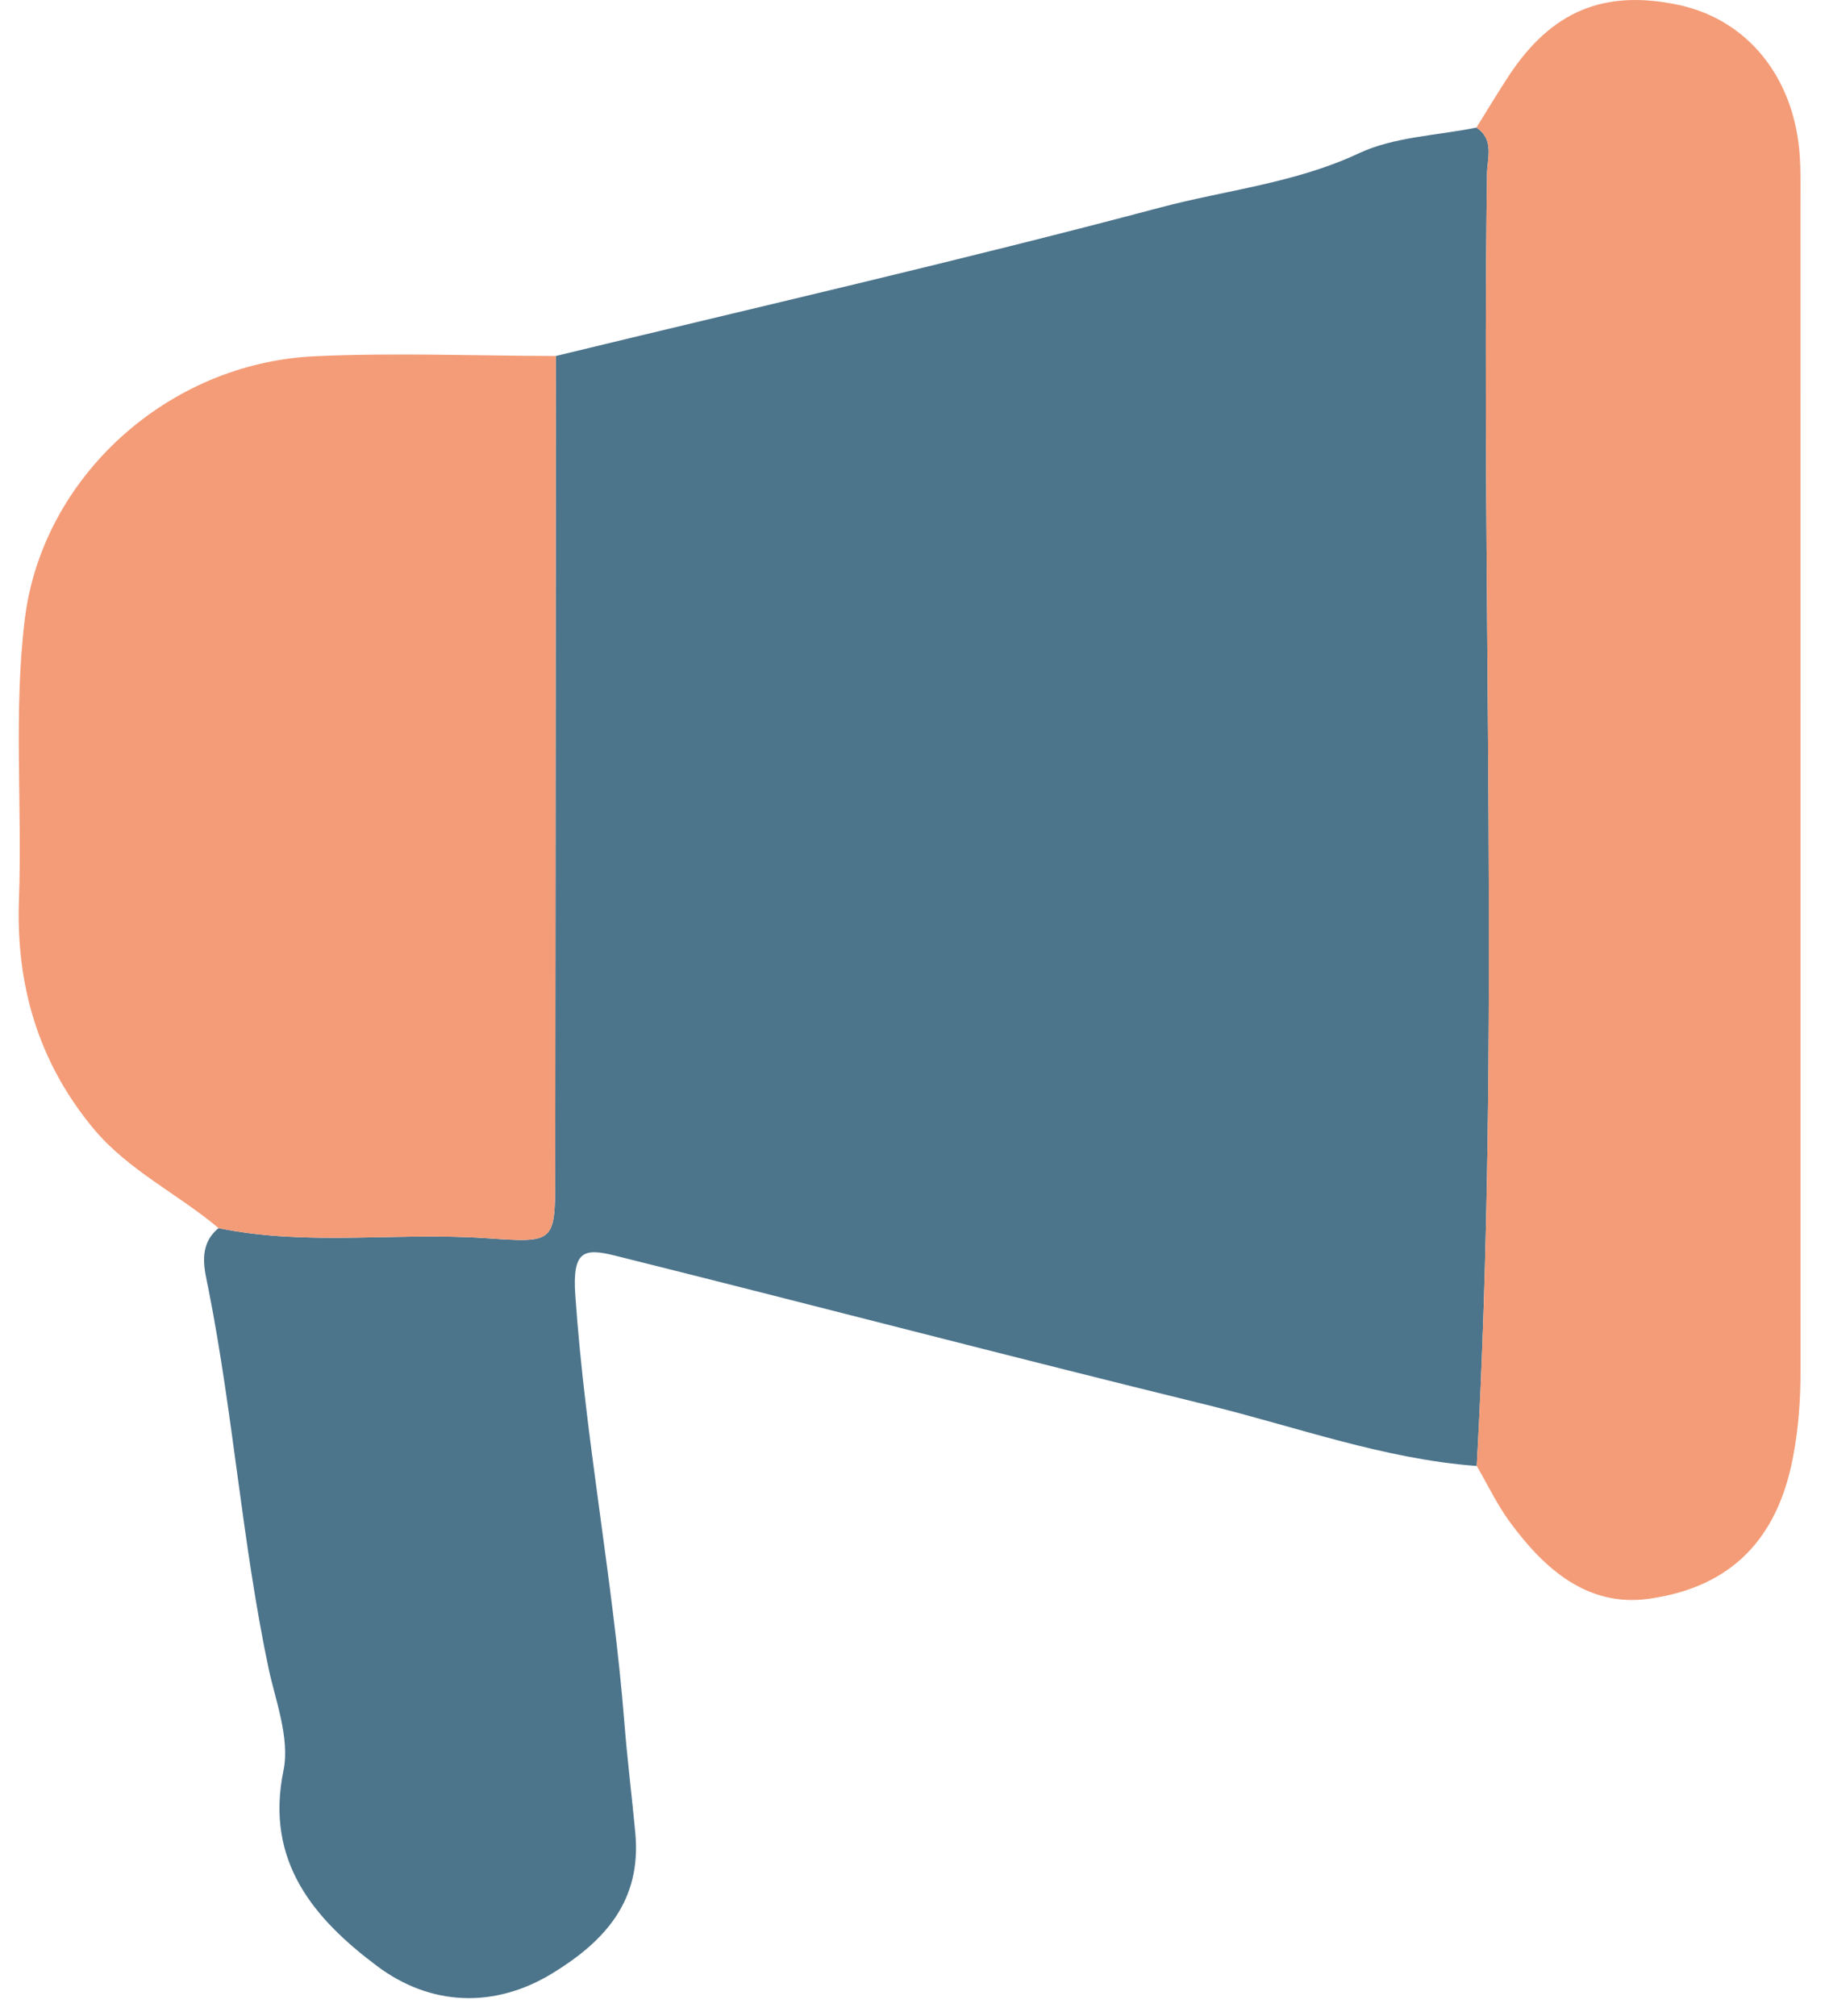
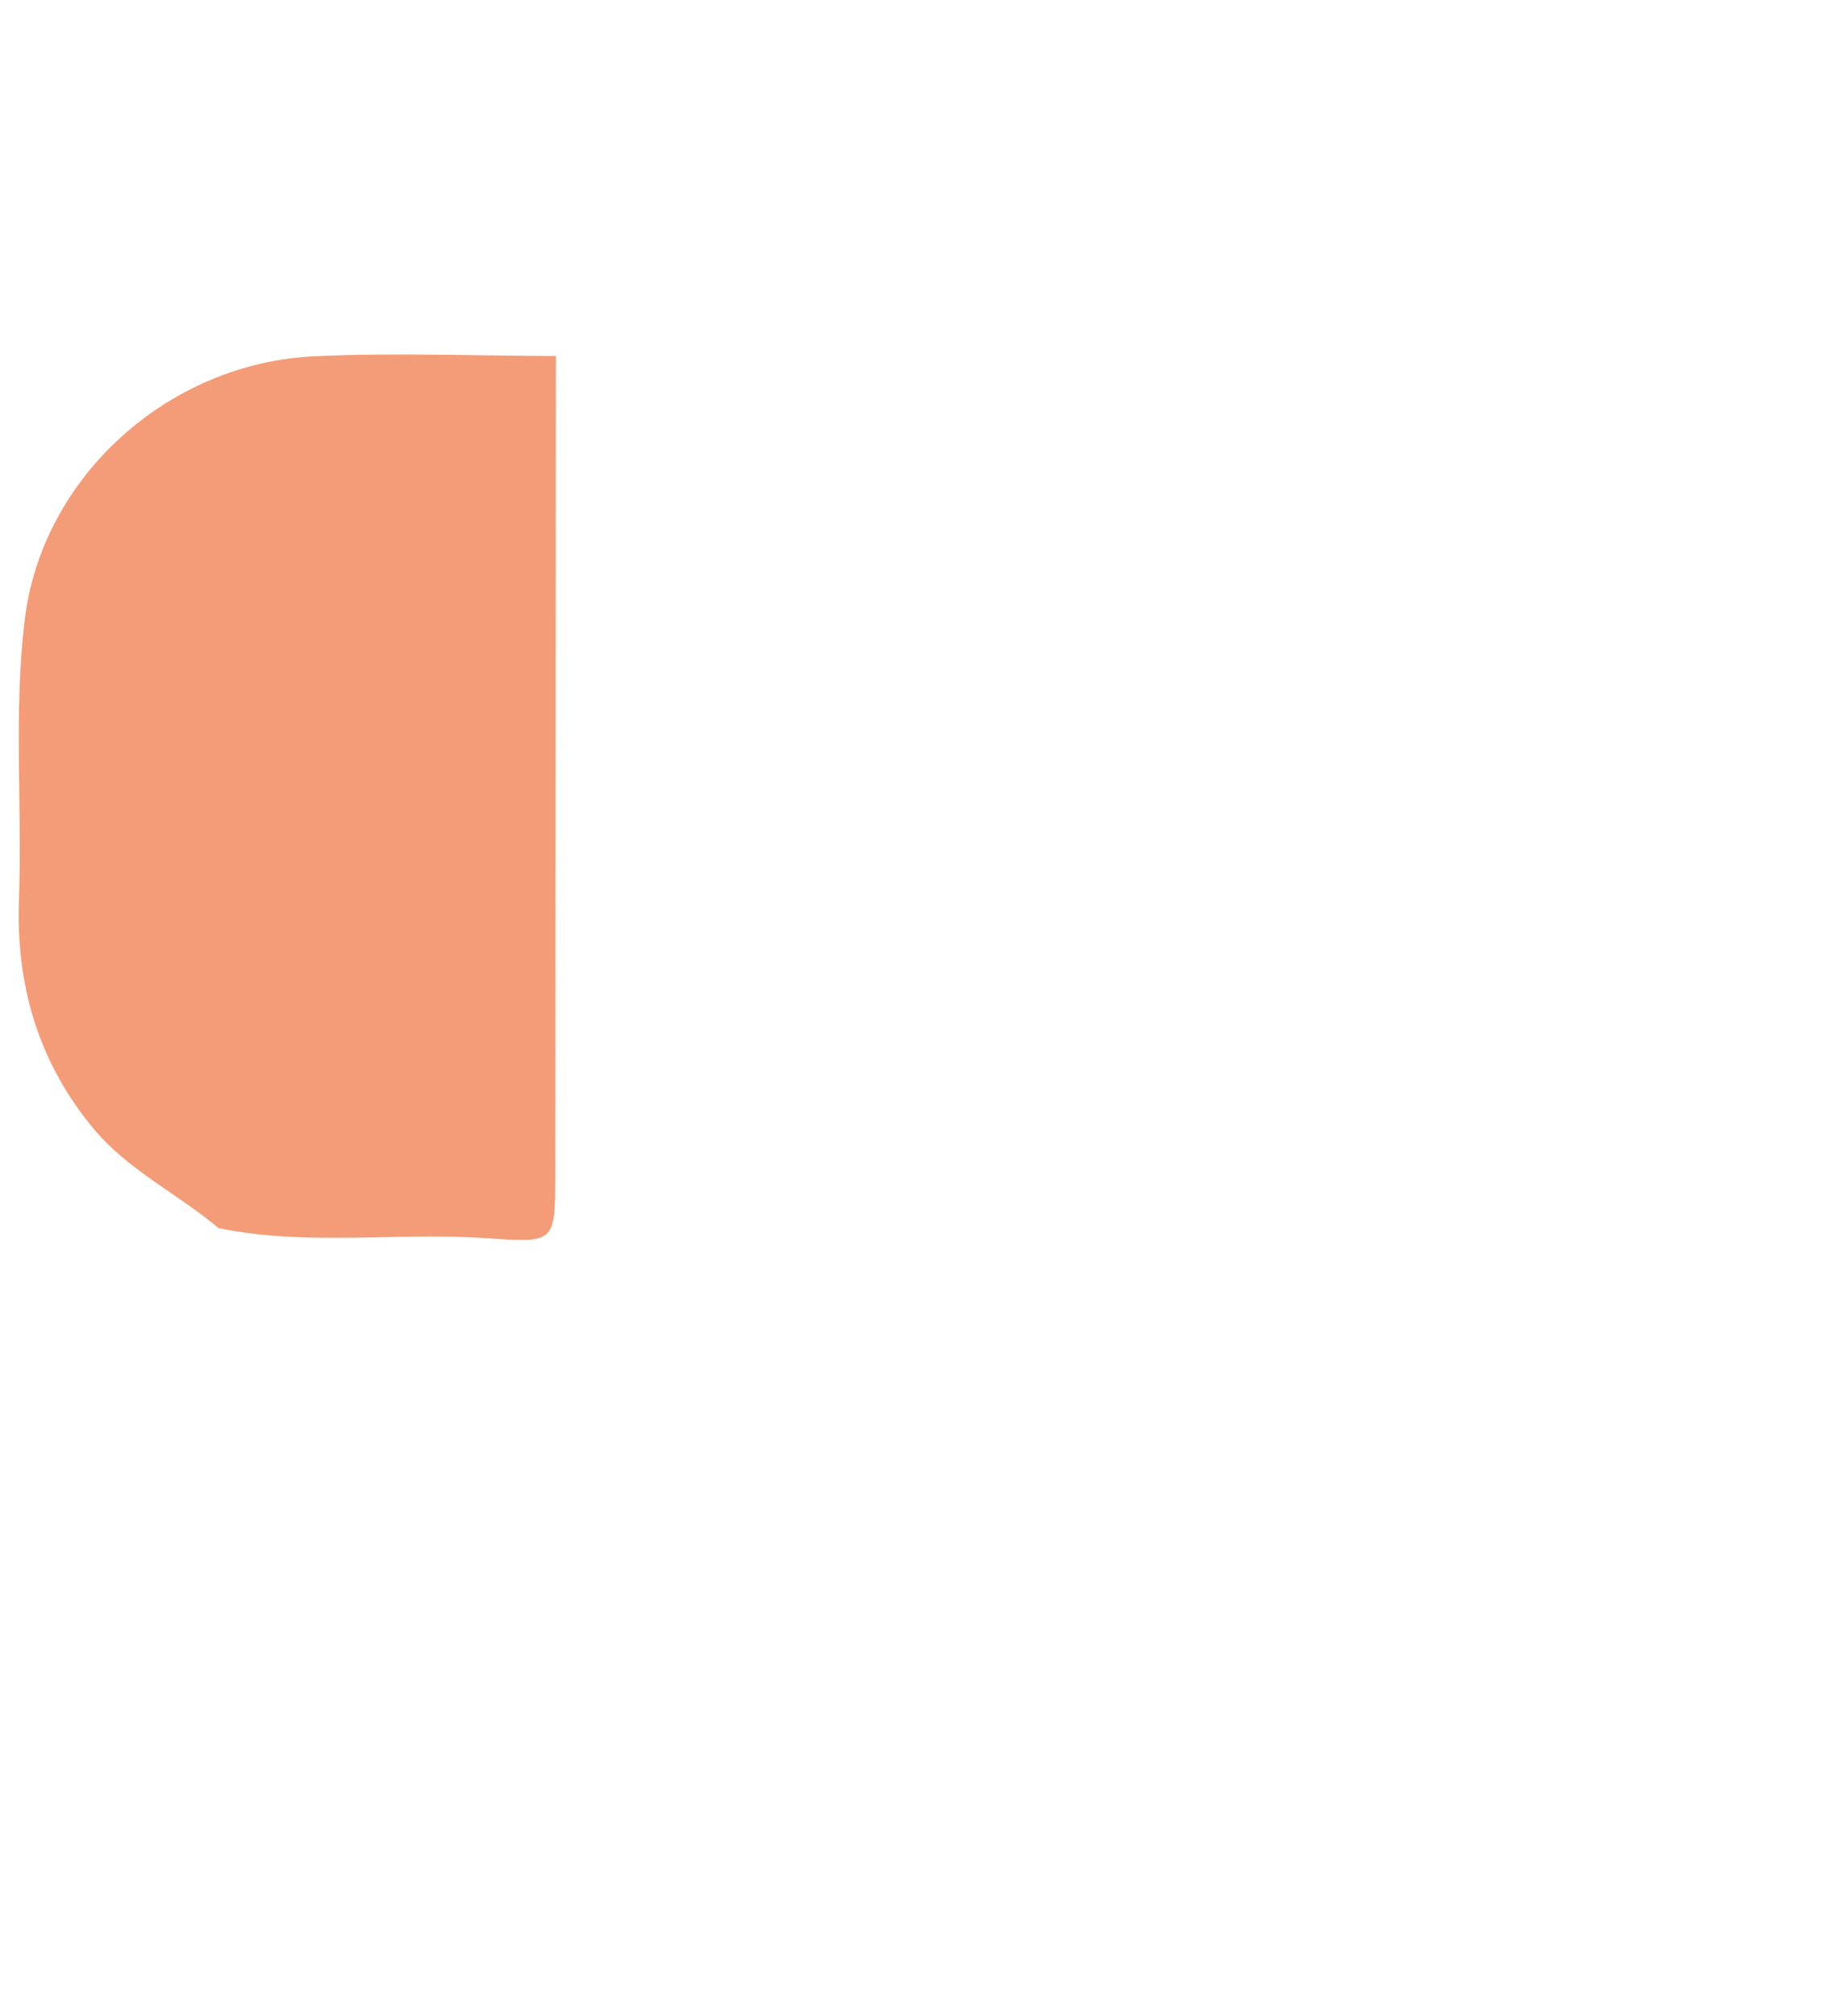
<svg xmlns="http://www.w3.org/2000/svg" width="49" height="54" viewBox="0 0 49 54" fill="none">
-   <path d="M14.892 9.535C20.292 8.224 25.712 6.985 31.081 5.559C32.852 5.089 34.698 4.906 36.405 4.106C37.354 3.661 38.498 3.633 39.554 3.417C40.039 3.737 39.844 4.234 39.838 4.652C39.678 16.19 40.2 27.733 39.563 39.266C37.069 39.08 34.726 38.215 32.324 37.627C27.028 36.33 21.753 34.947 16.463 33.628C15.627 33.42 15.332 33.514 15.413 34.693C15.677 38.539 16.426 42.322 16.729 46.16C16.806 47.139 16.93 48.121 17.021 49.104C17.189 50.932 16.182 52.005 14.811 52.847C13.228 53.82 11.514 53.718 10.107 52.664C8.438 51.414 7.088 49.874 7.595 47.421C7.773 46.555 7.37 45.515 7.195 44.686C6.489 41.332 6.252 37.915 5.592 34.563C5.488 34.034 5.276 33.37 5.856 32.895C8.221 33.383 10.62 33.002 12.997 33.163C14.867 33.29 14.873 33.309 14.875 31.485C14.883 24.169 14.886 16.852 14.892 9.535Z" fill="#4C748B" />
-   <path d="M39.563 39.266C40.2 27.733 39.678 16.19 39.838 4.652C39.844 4.234 40.039 3.737 39.554 3.417C39.843 2.954 40.123 2.485 40.423 2.029C41.565 0.296 42.972 -0.289 44.962 0.13C46.699 0.496 47.931 1.89 48.183 3.828C48.253 4.37 48.235 4.926 48.235 5.476C48.238 15.883 48.237 26.29 48.238 36.697C48.238 37.495 48.184 38.277 48.028 39.072C47.616 41.177 46.423 42.514 44.161 42.825C42.529 43.049 41.369 42.02 40.453 40.771C40.109 40.304 39.857 39.77 39.563 39.266Z" fill="#F49C77" />
  <path d="M14.892 9.535C14.886 16.852 14.883 24.168 14.875 31.485C14.873 33.309 14.867 33.289 12.997 33.163C10.62 33.002 8.221 33.383 5.856 32.895C4.759 31.971 3.425 31.344 2.491 30.214C1.021 28.434 0.424 26.379 0.508 24.092C0.599 21.591 0.359 19.086 0.664 16.587C1.127 12.791 4.483 9.725 8.432 9.542C10.581 9.443 12.738 9.531 14.892 9.535Z" fill="#F49C77" />
</svg>